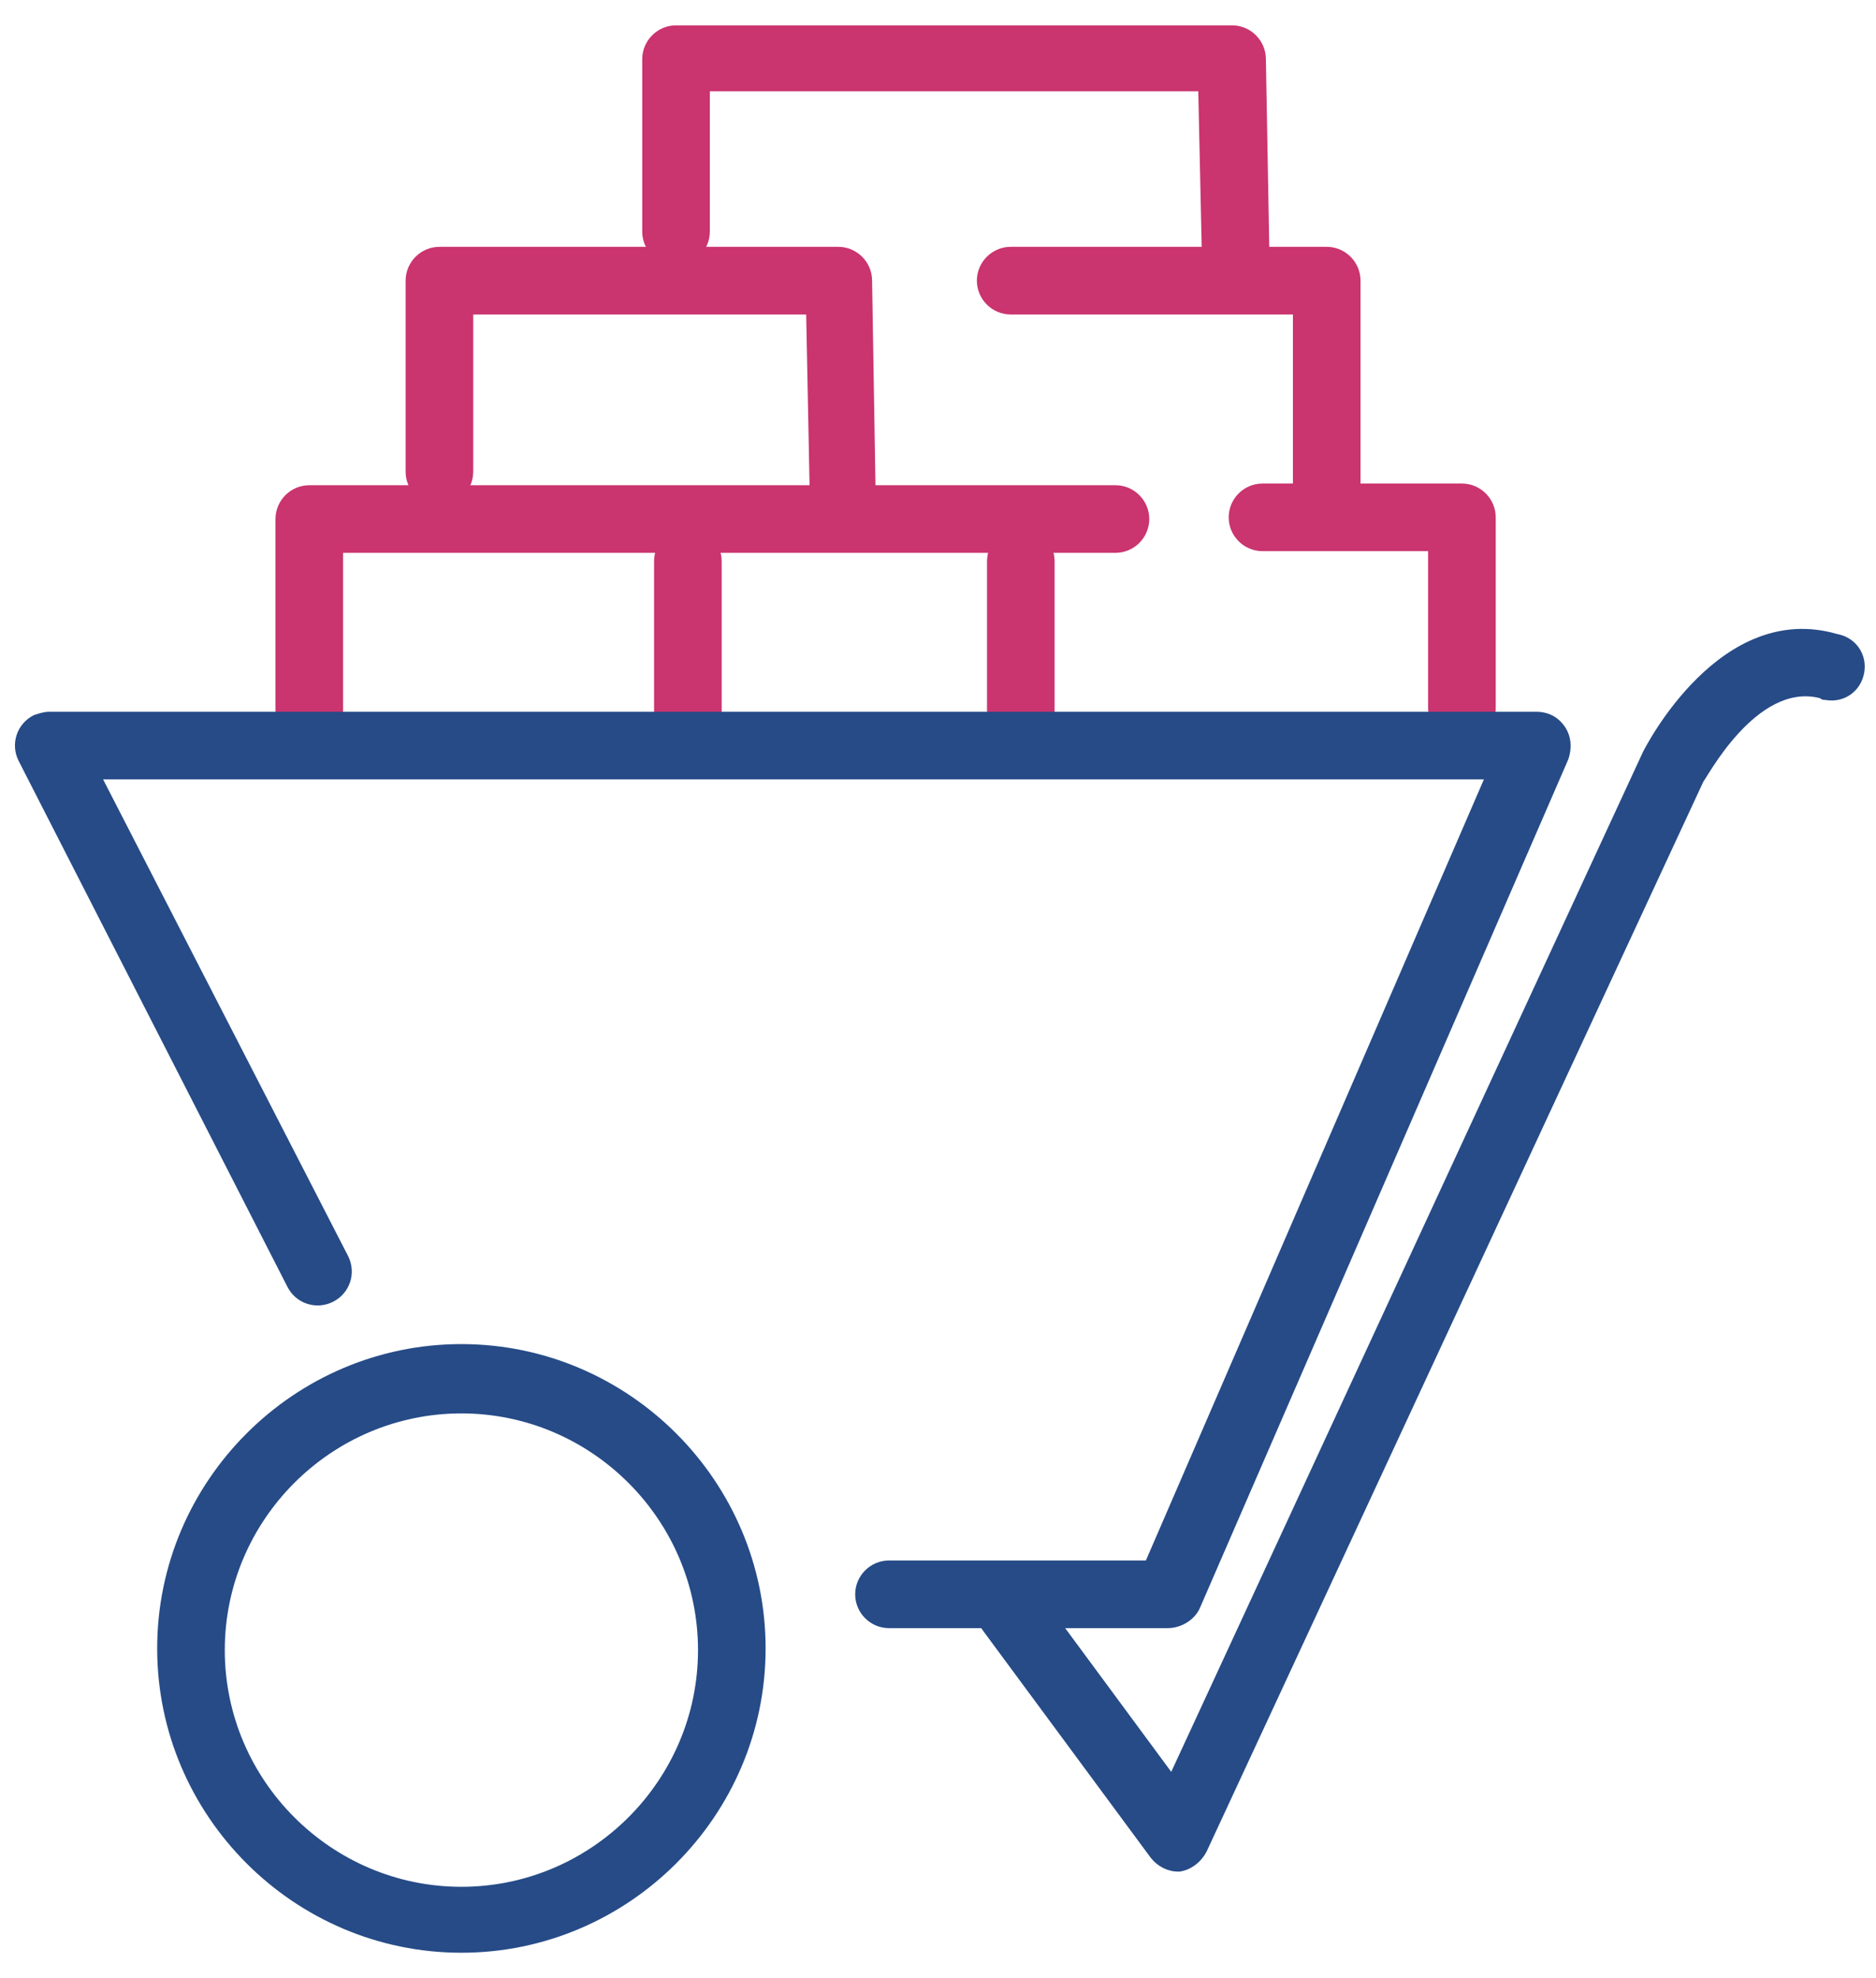
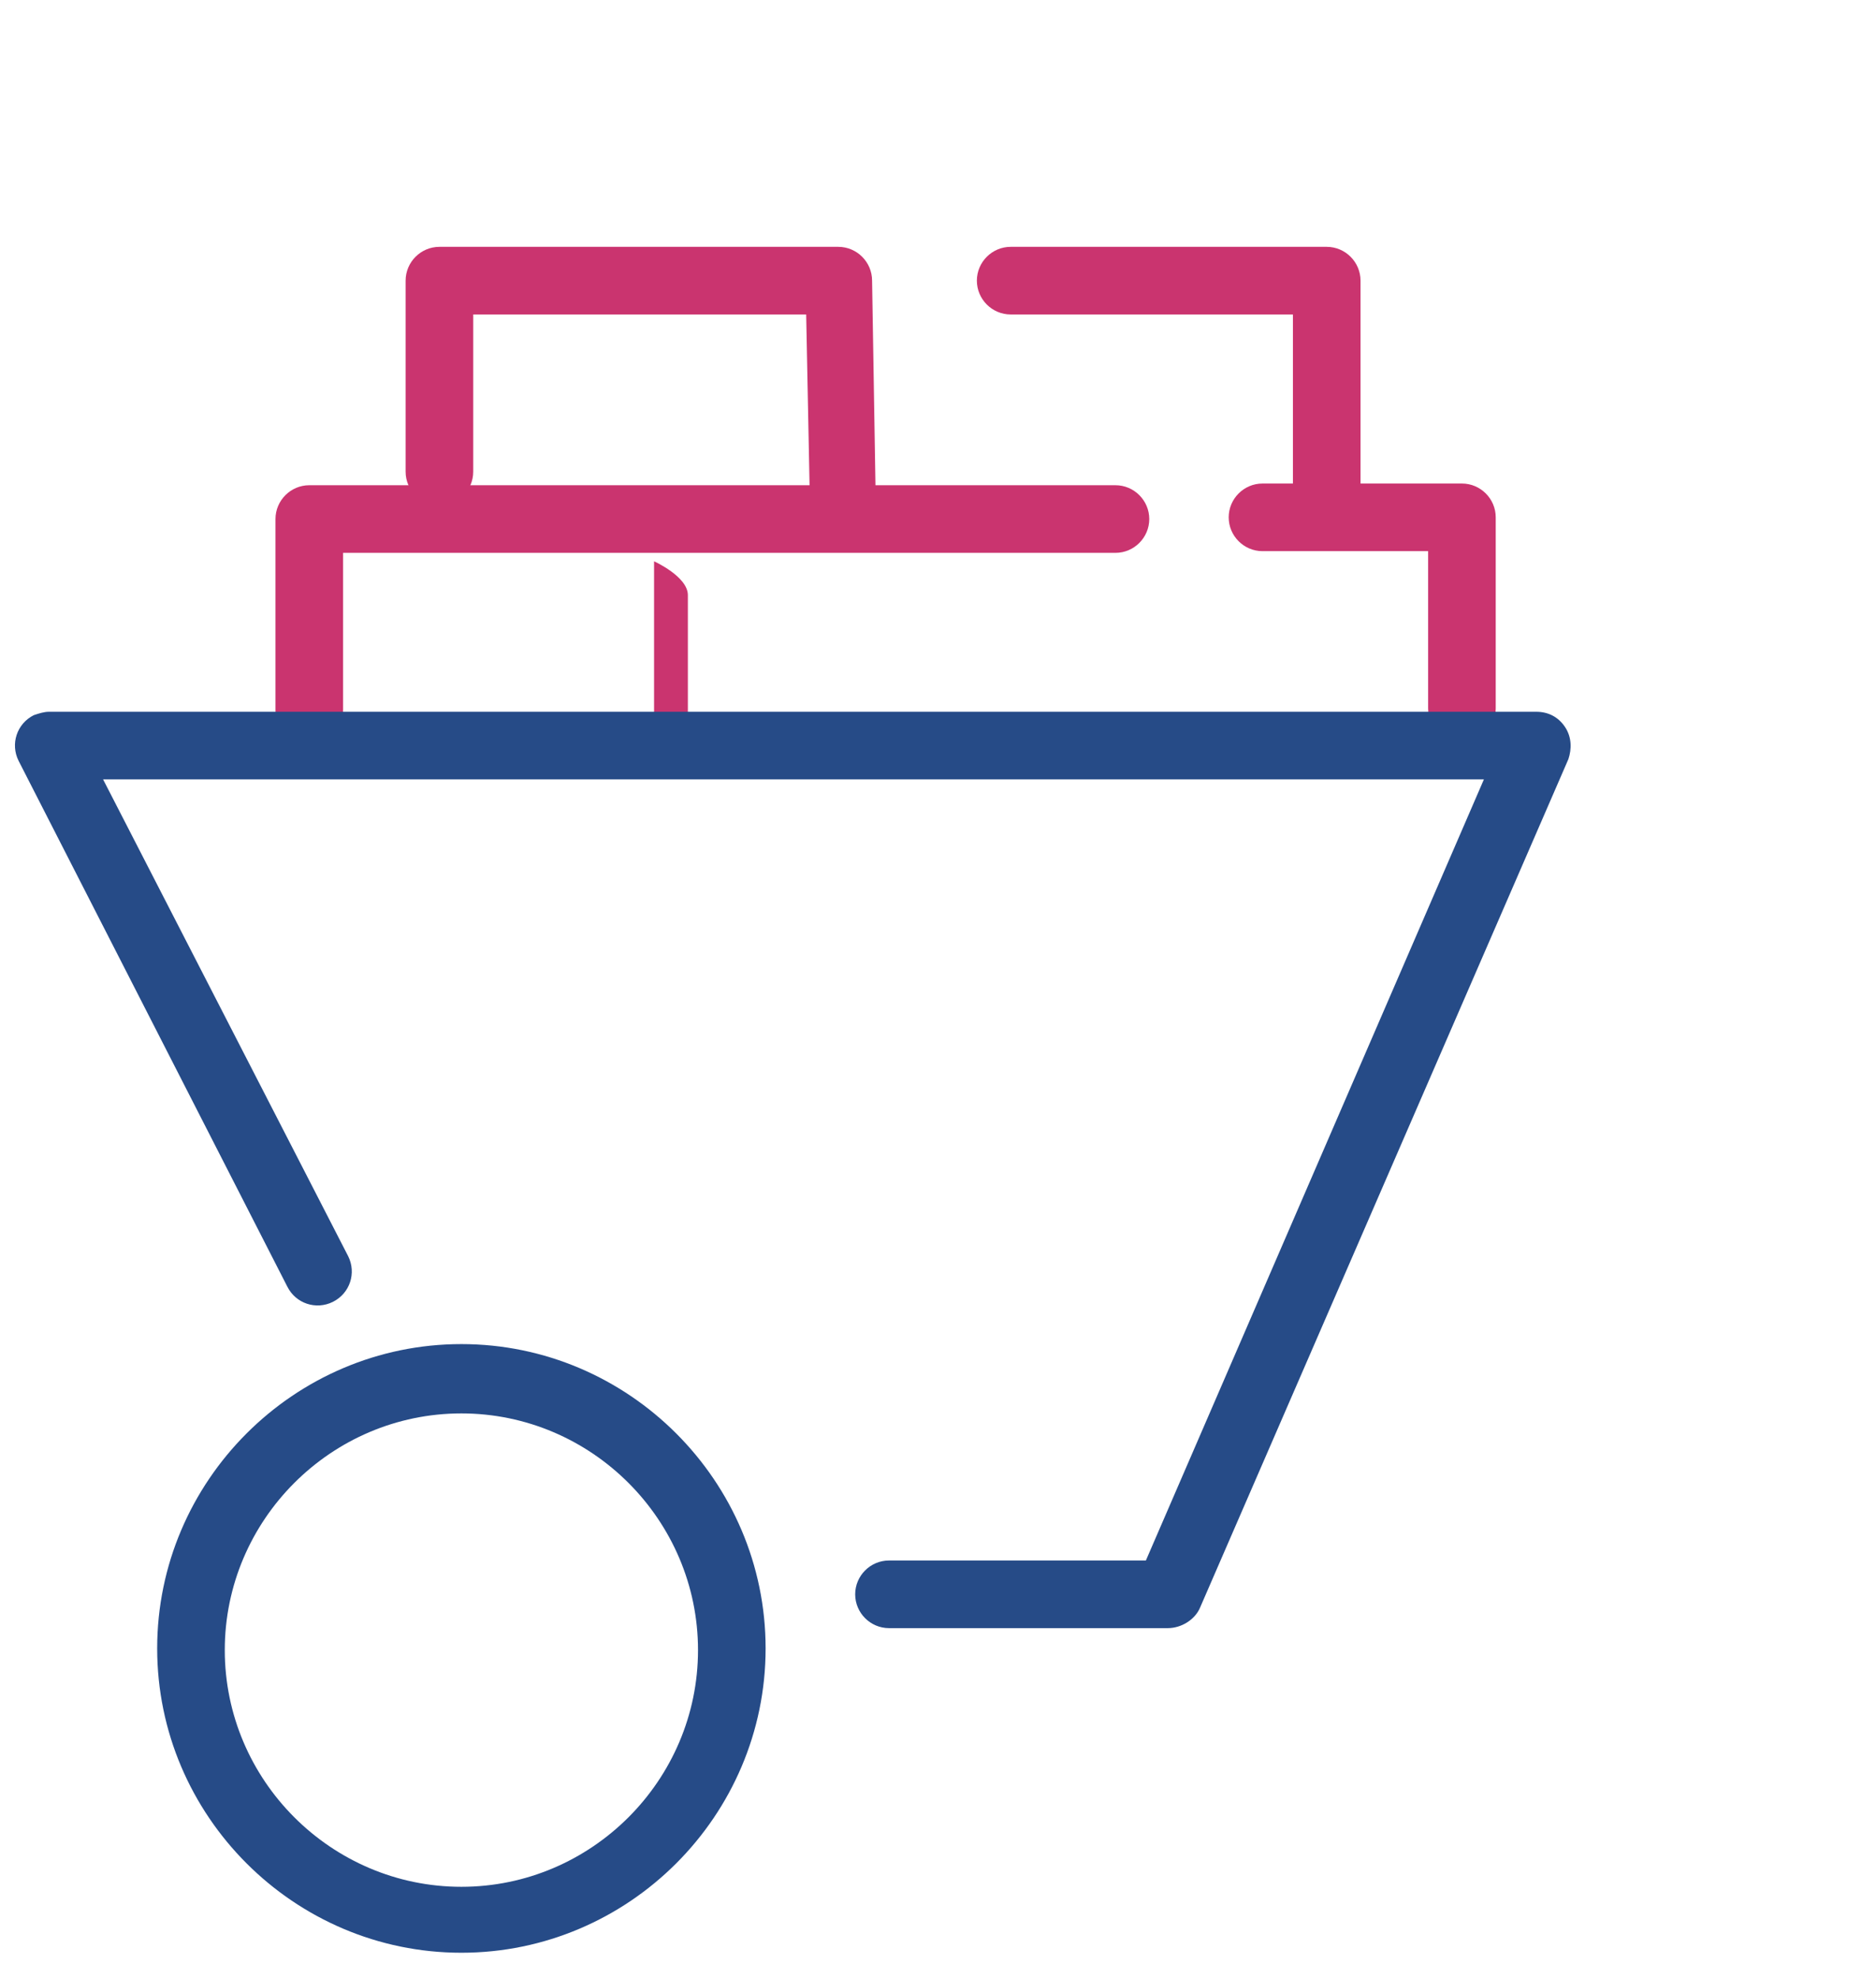
<svg xmlns="http://www.w3.org/2000/svg" id="Layer_1" x="0px" y="0px" viewBox="0 0 111 117" style="enable-background:new 0 0 111 117;" xml:space="preserve">
  <style type="text/css"> .st0{fill:#CA346F;} .st1{fill:#264B87;} </style>
  <path class="st0" d="M86.5,43.9c-1.1,0-2-0.9-2-2v-9.3h-9.8c-1.1,0-2-0.9-2-2s0.9-2,2-2h11.8c1.1,0,2,0.9,2,2v11.3 C88.5,43,87.6,43.9,86.5,43.9z" />
  <path class="st0" d="M49.9,30.7c-1.1,0-2-0.9-2-2l-0.2-10.1H28v9.3c0,1.1-0.9,2-2,2s-2-0.9-2-2V16.6c0-1.1,0.9-2,2-2h23.6 c1.1,0,2,0.9,2,2l0.2,12.1C51.9,29.8,51,30.7,49.9,30.7L49.9,30.7z" />
-   <path class="st0" d="M73.1,16.5c-1.1,0-2-0.9-2-2l-0.2-9.1H42v8.3c0,1.1-0.9,2-2,2s-2-0.9-2-2V3.5c0-1.1,0.9-2,2-2h32.9 c1.1,0,2,0.9,2,2l0.2,11.1C75.1,15.6,74.2,16.5,73.1,16.5z" />
  <path class="st0" d="M78.5,30.9c-1.1,0-2-0.9-2-2V18.6H59.8c-1.1,0-2-0.9-2-2s0.9-2,2-2h18.7c1.1,0,2,0.9,2,2v12.3 C80.5,30,79.6,30.9,78.5,30.9z" />
  <path class="st0" d="M18.3,44c-1.1,0-2-0.9-2-2V30.7c0-1.1,0.9-2,2-2H66c1.1,0,2,0.9,2,2s-0.9,2-2,2H20.3V42 C20.3,43.1,19.4,44,18.3,44z" />
-   <path class="st0" d="M40.7,45.9c-1.1,0-2-0.9-2-2V33.2c0-1.1,0.9-2,2-2s2,0.9,2,2v10.7C42.7,45,41.8,45.9,40.7,45.9z" />
-   <path class="st0" d="M60.4,45.9c-1.1,0-2-0.9-2-2V33.2c0-1.1,0.9-2,2-2s2,0.9,2,2v10.7C62.4,45,61.5,45.9,60.4,45.9z" />
+   <path class="st0" d="M40.7,45.9c-1.1,0-2-0.9-2-2V33.2s2,0.9,2,2v10.7C42.7,45,41.8,45.9,40.7,45.9z" />
  <path class="st1" d="M27.3,115.5c-9.9,0-18-8.1-18-18s8.1-18,18-18s18,8.1,18,18S37.2,115.5,27.3,115.5z M27.3,83.6 c-7.7,0-14,6.3-14,14s6.3,14,14,14s14-6.3,14-14S35,83.6,27.3,83.6z" />
  <path class="st1" d="M69.1,96.3H52.6c-1.1,0-2-0.9-2-2s0.9-2,2-2h15.2l20-46.2H6.1l14.5,28.2c0.5,1,0.1,2.2-0.9,2.7 c-1,0.5-2.2,0.1-2.7-0.9l0,0L1.1,45c-0.5-1-0.1-2.2,0.9-2.7c0.3-0.1,0.6-0.2,0.9-0.2h88c0.7,0,1.3,0.3,1.7,0.9 c0.4,0.6,0.4,1.3,0.2,1.9L71,95.1C70.7,95.8,69.9,96.3,69.1,96.3z" />
-   <path class="st1" d="M69.7,110.7c-0.6,0-1.2-0.3-1.6-0.8l-9.9-13.4c-0.7-0.9-0.5-2.1,0.3-2.8c0.9-0.7,2.1-0.5,2.8,0.3 c0,0,0,0.1,0.1,0.1l7.9,10.7l27.9-60.3c0.2-0.4,4.6-9,11.5-7c1.1,0.2,1.8,1.2,1.6,2.3c-0.2,1.1-1.2,1.8-2.3,1.6 c-0.1,0-0.2,0-0.3-0.1c-3.8-1-6.8,4.9-6.9,4.9l-29.4,63.3c-0.3,0.6-0.9,1.1-1.6,1.2L69.7,110.7z" />
</svg>